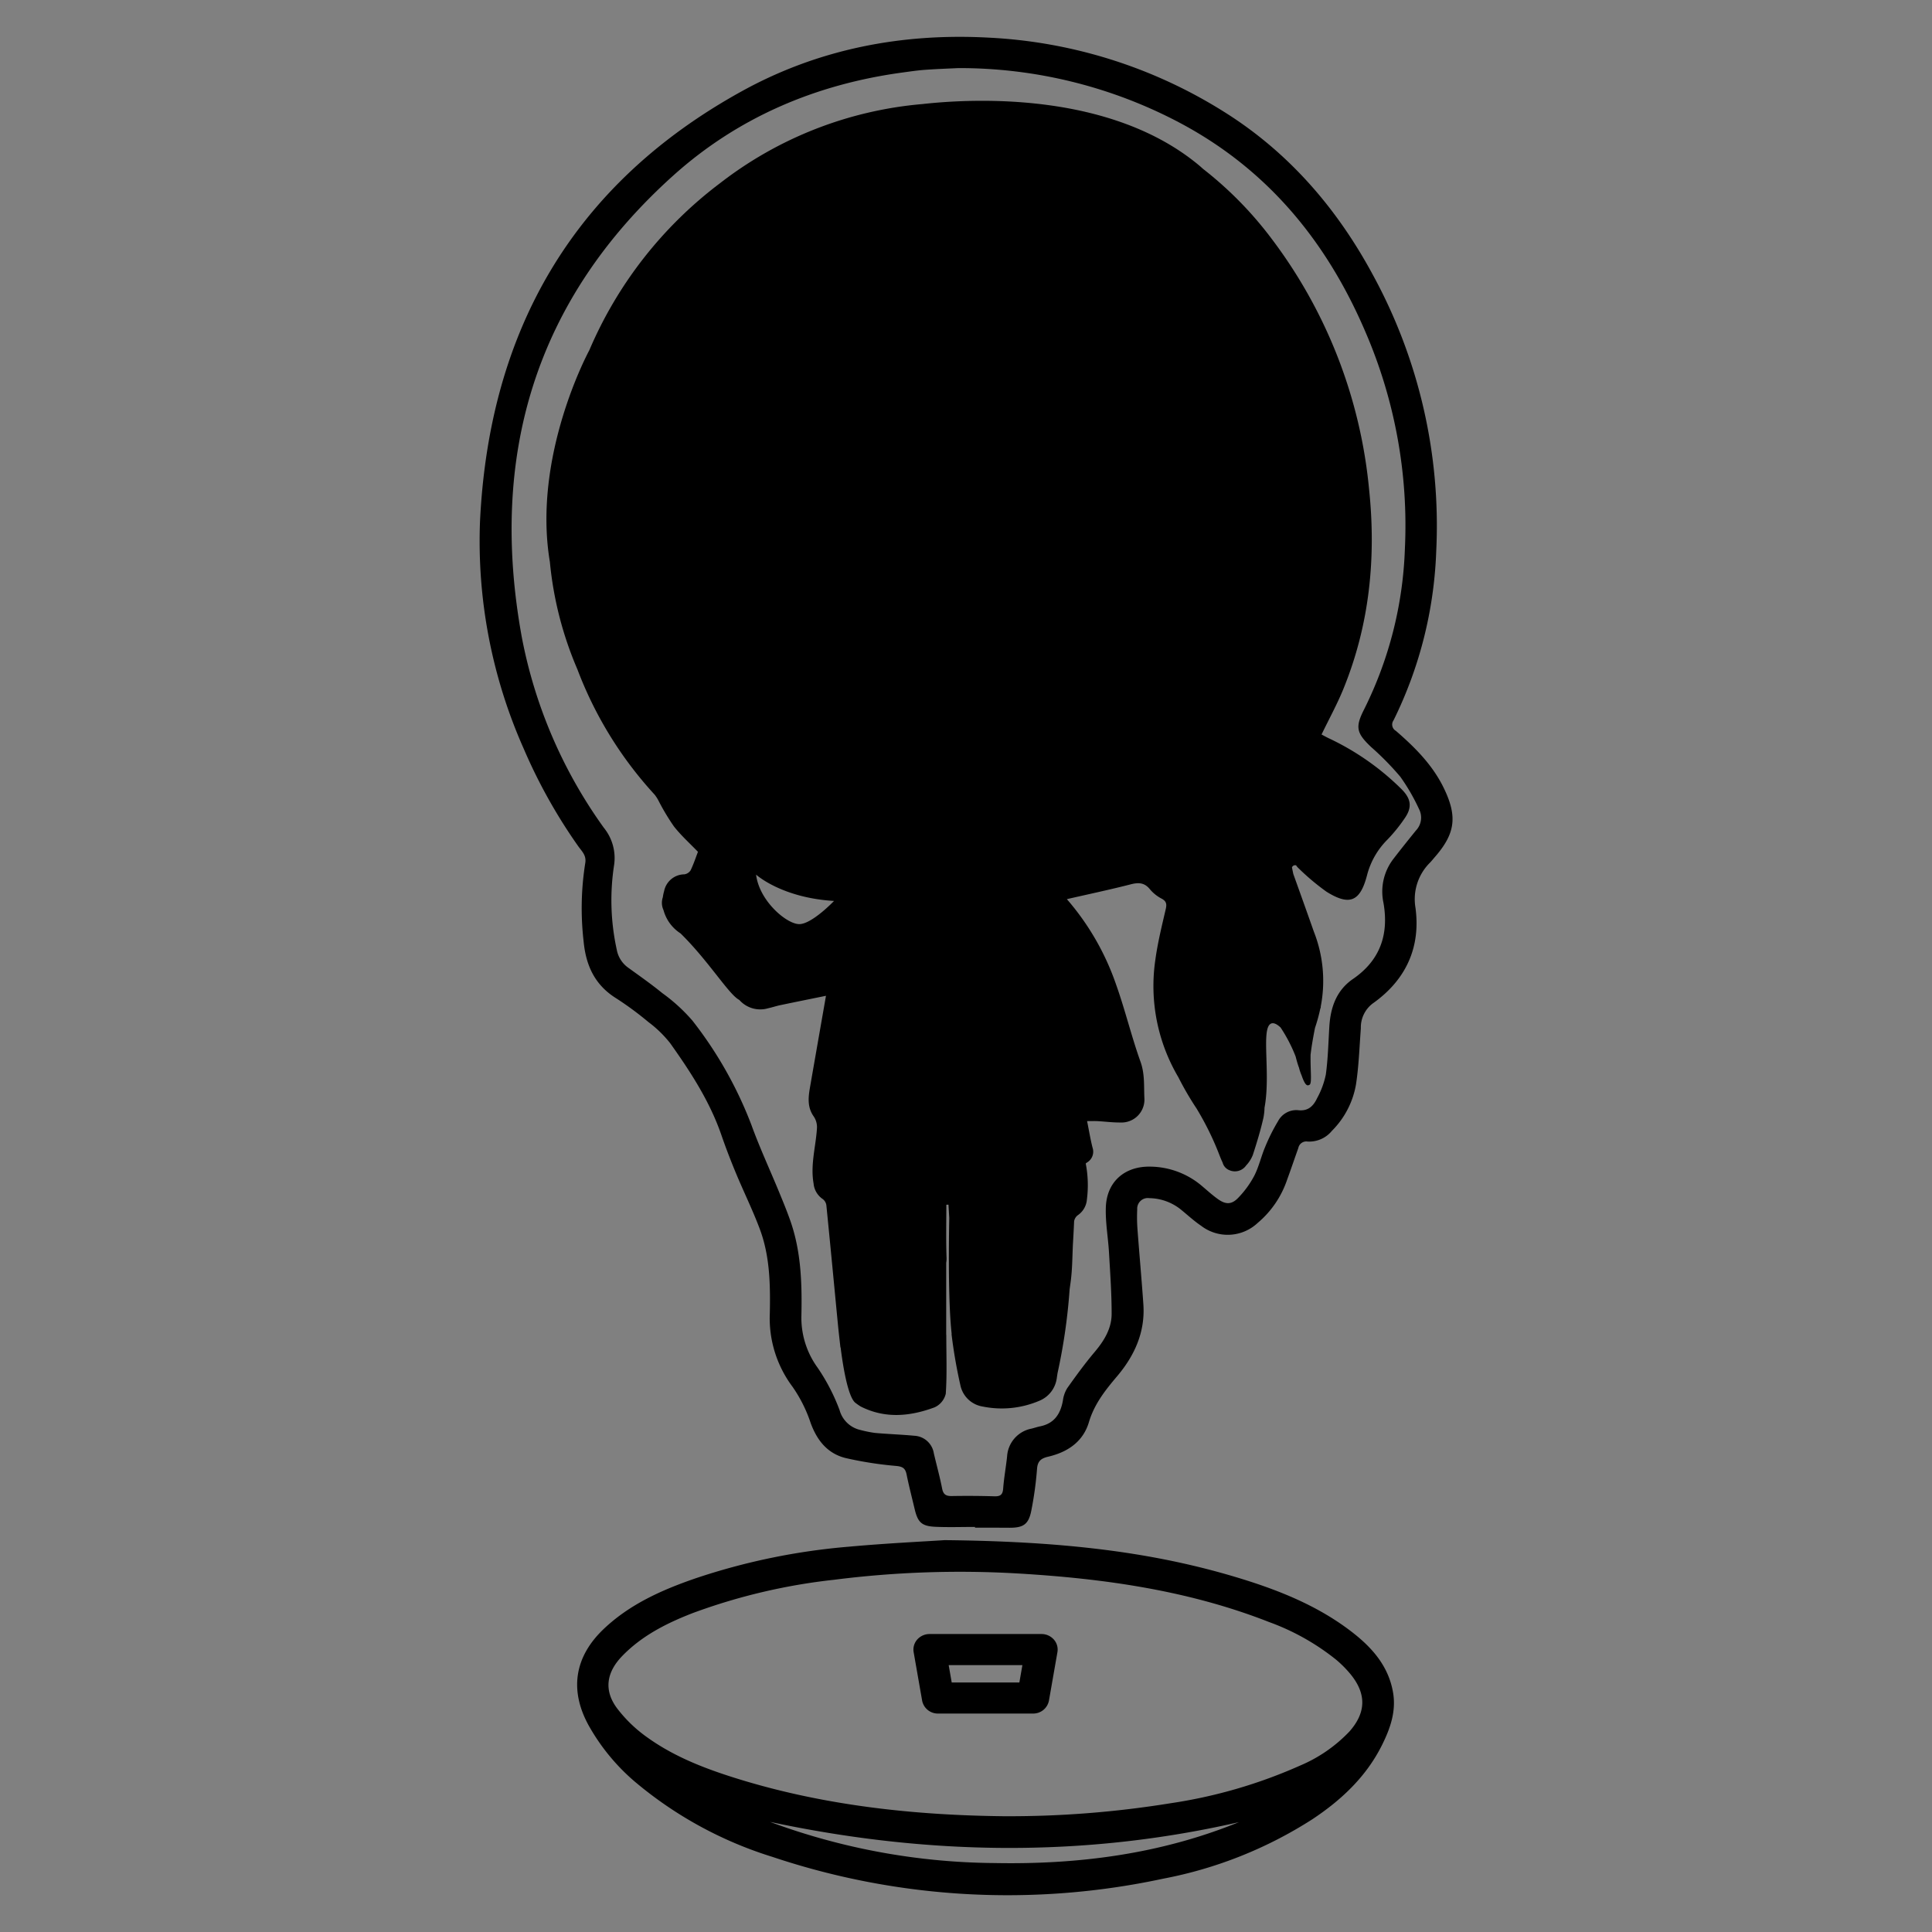
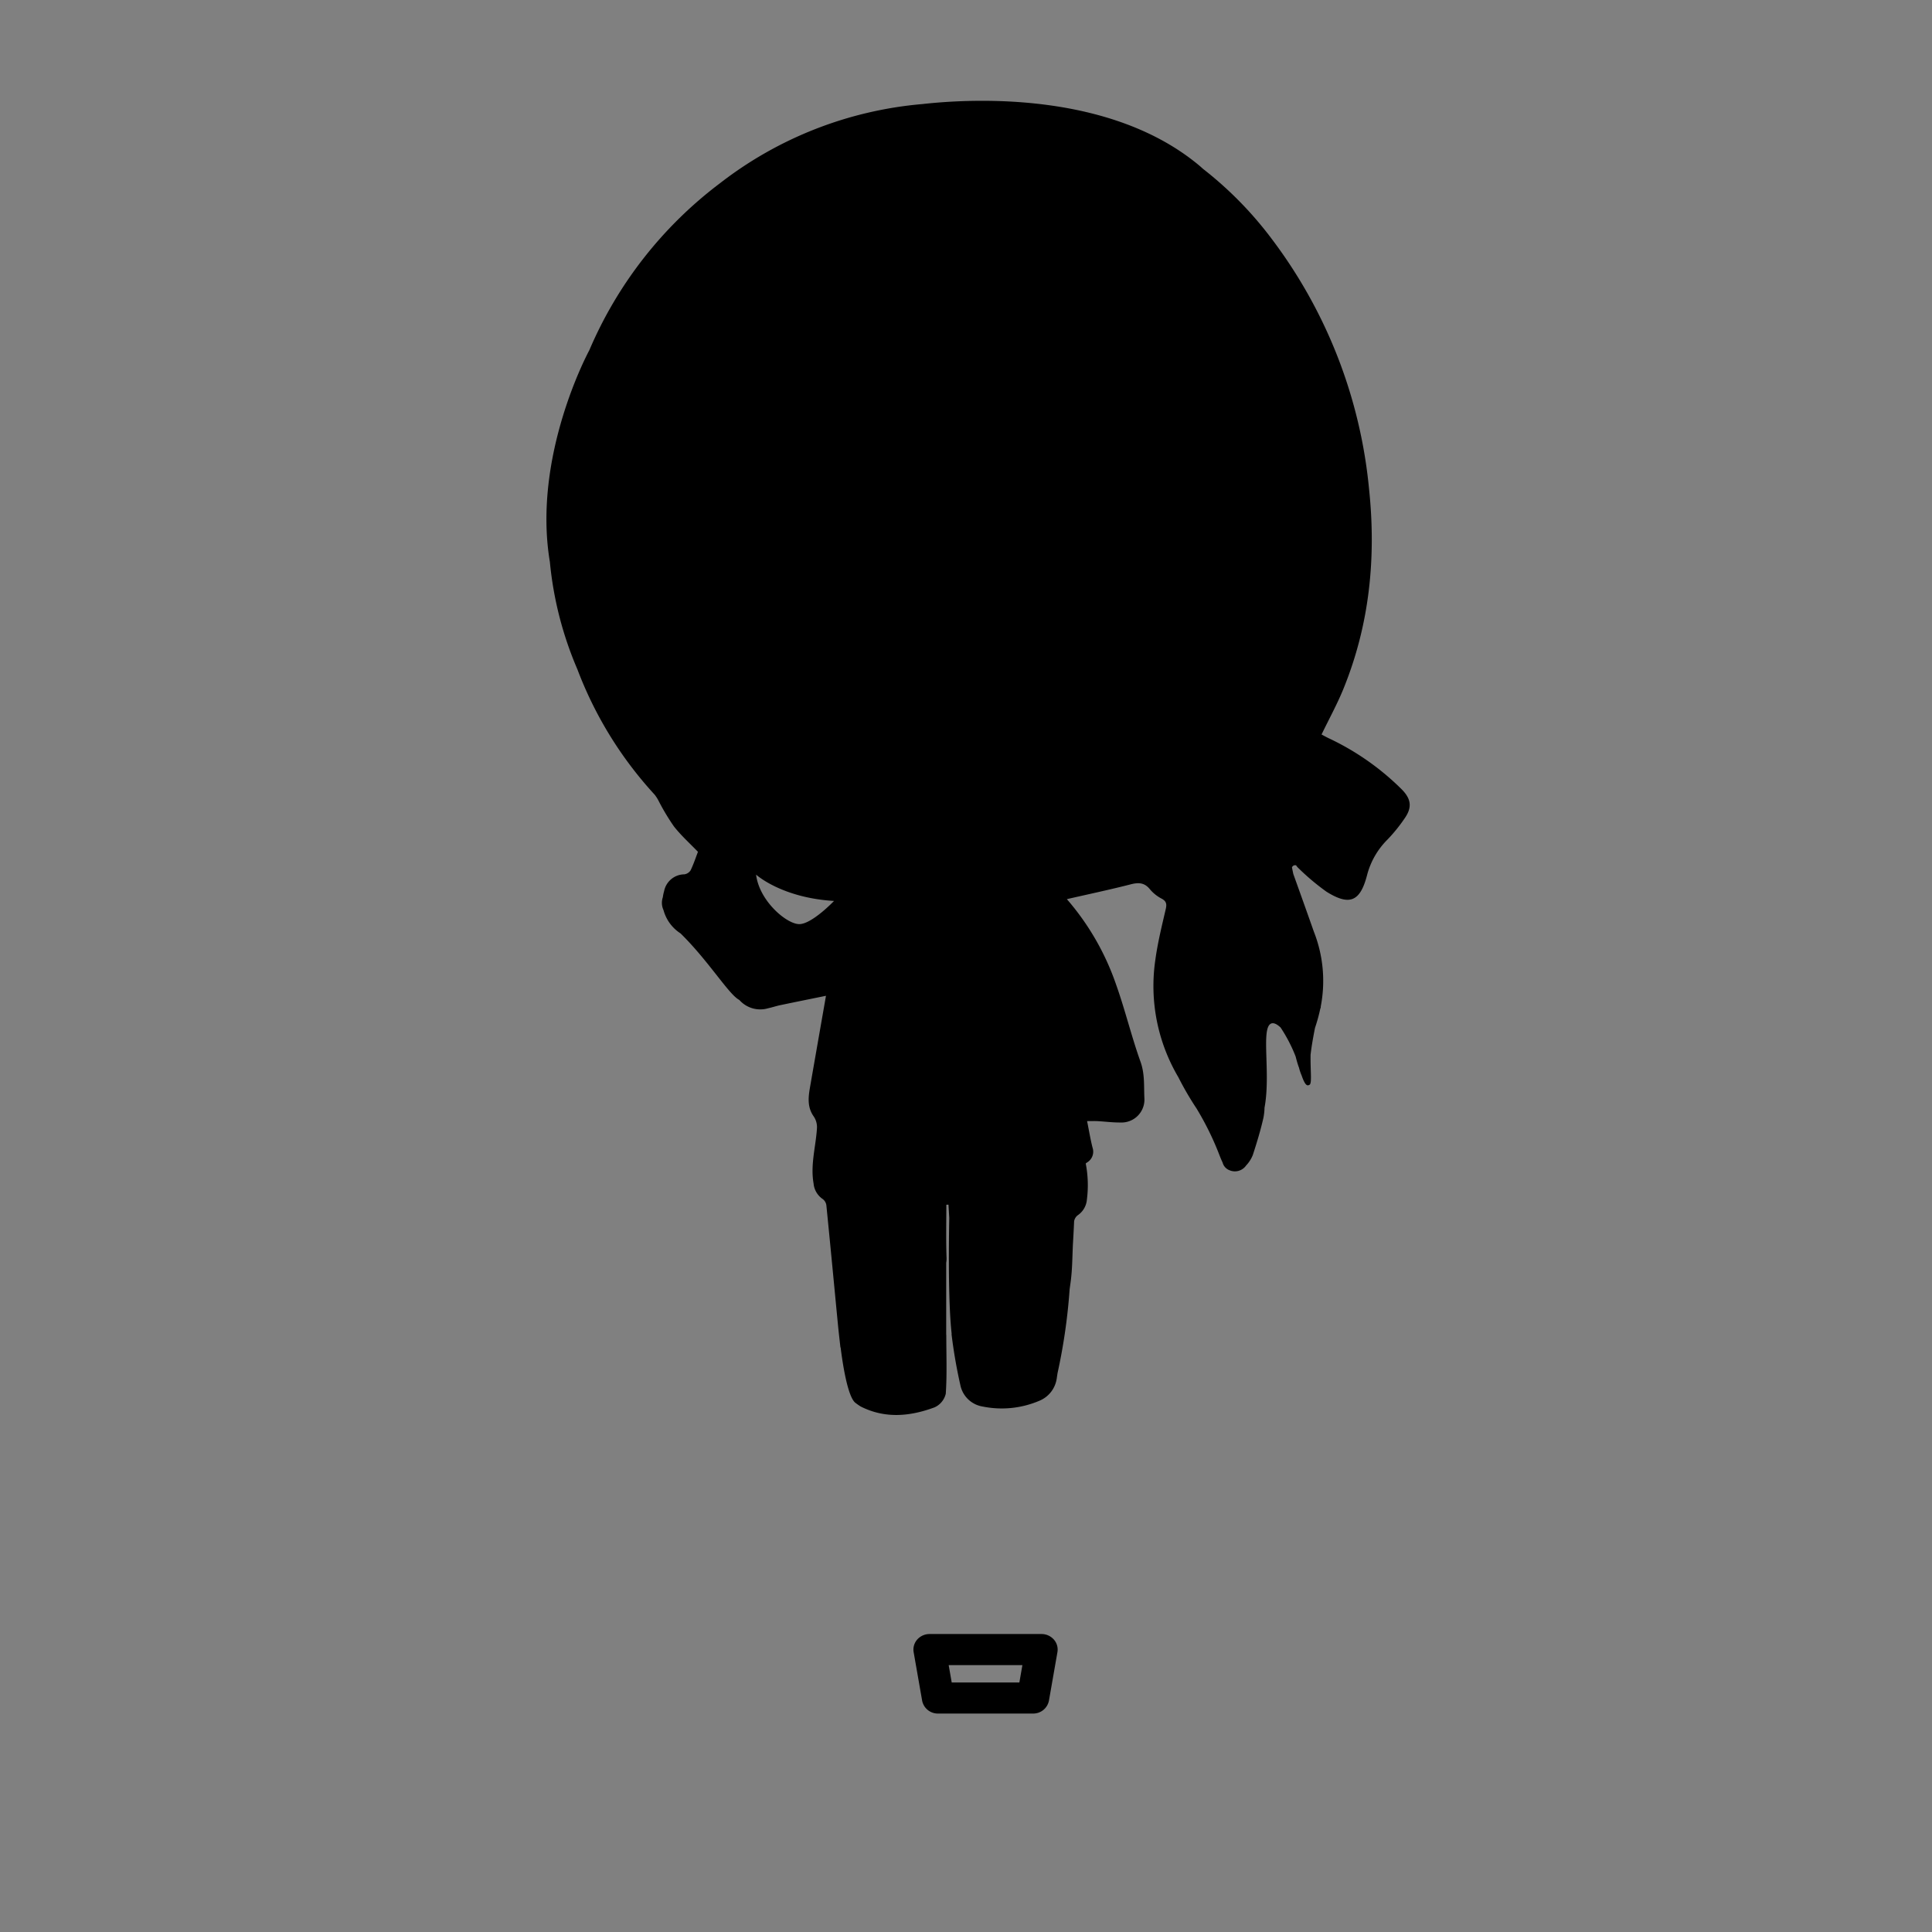
<svg xmlns="http://www.w3.org/2000/svg" viewBox="0 0 318 318">
  <rect x="0" y="0" width="318" height="318" fill="#808080" stroke="none" />
  <defs>
    <style>.cls-1{fill:none;}.cls-2{fill:#fff;}</style>
  </defs>
  <g id="レイヤー_2" data-name="レイヤー 2">
    <g id="レイヤー_1-2" data-name="レイヤー 1">
      <rect class="cls-1" width="318" height="318" />
-       <path d="M160.481,251.327c-2.162,0-4.327.074-6.484-.02-2.289-.1-2.93-.723-3.452-2.938-.446-1.891-.939-3.772-1.323-5.676-.204-1.012-.634-1.299-1.708-1.404A60.315,60.315,0,0,1,139.236,240.001c-2.999-.723-4.739-2.877-5.8-5.772a23.073,23.073,0,0,0-2.993-5.977,18.814,18.814,0,0,1-3.733-12.143c.092-4.692.013-9.367-1.65-13.814-1.163-3.109-2.64-6.098-3.915-9.167-.861-2.072-1.672-4.169-2.403-6.291-1.909-5.545-5.071-10.396-8.425-15.12a19.113,19.113,0,0,0-3.606-3.503,52.768,52.768,0,0,0-5.324-3.92c-3.51-2.199-4.962-5.415-5.332-9.405a47.372,47.372,0,0,1,.27-12.79c.236-1.317-.55-1.962-1.152-2.816a87.901,87.901,0,0,1-8.967-16.042A84.037,84.037,0,0,1,79.011,85.745c1.527-31.356,15.359-55.462,43.158-70.767,12.58-6.926,26.295-9.57,40.661-8.778a80.147,80.147,0,0,1,38.532,12.136c10.649,6.637,18.65,15.865,24.593,26.878a86.136,86.136,0,0,1,10.441,45.542,68.255,68.255,0,0,1-7.03,27.817,1.185,1.185,0,0,0,.386,1.719c3.152,2.727,6.075,5.641,7.922,9.481,2.214,4.602,1.883,7.407-1.482,11.271-.256.293-.498.599-.762.884a8.47,8.47,0,0,0-2.451,7.472c.893,6.559-1.586,11.938-7.075,15.797a4.942,4.942,0,0,0-1.913,4.056c-.236,3.097-.332,6.219-.807,9.281a14.202,14.202,0,0,1-3.956,7.597,4.82,4.82,0,0,1-4.009,1.762,1.341,1.341,0,0,0-1.522,1.073c-.623,1.749-1.217,3.508-1.857,5.251a15.958,15.958,0,0,1-4.847,7.086,7.196,7.196,0,0,1-9.314.441c-1.141-.773-2.164-1.719-3.235-2.593a8.442,8.442,0,0,0-5.245-1.938,1.749,1.749,0,0,0-2.017,1.85,26.743,26.743,0,0,0,.032,3.107c.309,4.173.691,8.34.98,12.514.317,4.584-1.456,8.457-4.34,11.864-1.934,2.285-3.737,4.556-4.623,7.536-.957,3.219-3.506,4.935-6.693,5.679-1.139.266-1.753.689-1.846,2.015a58.709,58.709,0,0,1-.929,6.797c-.433,2.292-1.28,2.891-3.572,2.887-.951-.001-1.903-.012-2.854-.015s-1.903-.001-2.854-.001Zm-2.758-240.118c-1.357.067-3.389.137-5.415.28-1.248.088-2.49.274-3.732.442-14.257,1.933-27.067,7.356-37.758,16.961-22.775,20.461-30.346,46.163-24.943,75.919a78.909,78.909,0,0,0,13.518,31.44,7.903,7.903,0,0,1,1.686,6.128,37.953,37.953,0,0,0,.434,13.919,4.665,4.665,0,0,0,1.883,2.979c1.891,1.368,3.807,2.71,5.614,4.184a28.629,28.629,0,0,1,4.954,4.522,65.847,65.847,0,0,1,9.723,17.198c1.354,3.729,3.031,7.34,4.544,11.011.641,1.555,1.282,3.113,1.841,4.698,1.787,5.063,1.946,10.317,1.837,15.613a13.946,13.946,0,0,0,2.67,8.616,32.405,32.405,0,0,1,3.611,6.974,4.596,4.596,0,0,0,3.438,3.278,19.252,19.252,0,0,0,2.407.485c2.149.19,4.309.262,6.457.463a3.425,3.425,0,0,1,3.215,2.903c.453,1.935.985,3.853,1.367,5.801.192.977.65,1.236,1.581,1.219q3.501-.062,7.005.042c.967.03,1.381-.231,1.457-1.261.131-1.763.455-3.511.645-5.272a4.964,4.964,0,0,1,4.062-4.613c.46-.119.913-.274,1.378-.368,2.329-.471,3.358-2.049,3.748-4.248a5.136,5.136,0,0,1,.717-2.045c1.444-2.035,2.918-4.059,4.525-5.965,1.554-1.844,2.777-3.844,2.779-6.263.003-3.363-.241-6.728-.435-10.09-.144-2.493-.609-4.99-.518-7.47.15-4.113,3.007-6.67,7.117-6.666a13.315,13.315,0,0,1,8.801,3.272c.825.697,1.628,1.428,2.504,2.055,1.298.928,2.263.955,3.364-.192a15.711,15.711,0,0,0,2.644-3.633c.763-1.485,1.125-3.17,1.781-4.718a30.89,30.89,0,0,1,2.132-4.264,3.405,3.405,0,0,1,3.244-1.816c1.748.224,2.596-.715,3.208-2.013a13.828,13.828,0,0,0,1.416-3.861c.355-2.604.414-5.249.575-7.878.194-3.163,1.171-5.973,3.886-7.836,4.487-3.08,5.932-7.337,5.025-12.529a8.814,8.814,0,0,1,1.627-7.228c1.21-1.576,2.454-3.127,3.704-4.672a3.066,3.066,0,0,0,.539-3.503,32.952,32.952,0,0,0-3.09-5.347,46.381,46.381,0,0,0-4.806-4.897c-2.436-2.309-2.653-3.274-1.16-6.206A64.018,64.018,0,0,0,231.239,90.33a80.336,80.336,0,0,0-6.477-35.661C218.42,39.816,208.681,27.923,194.243,20.243A77.436,77.436,0,0,0,157.723,11.209Z" />
-       <path d="M155.496,253.5c18.093.193,33.105,1.666,47.723,6.026,6.818,2.033,13.419,4.595,19.141,8.969,3.364,2.572,6.127,5.605,6.915,9.986.567,3.149-.431,5.989-1.791,8.726-2.597,5.226-6.703,9.071-11.489,12.245a69.437,69.437,0,0,1-24.541,9.772,121.897,121.897,0,0,1-64.326-3.591A64.921,64.921,0,0,1,104.422,293.197a33.973,33.973,0,0,1-7.523-9.183c-3.195-5.792-2.358-11.3,2.46-15.881,4.298-4.087,9.584-6.434,15.087-8.332a106.945,106.945,0,0,1,25.321-5.225C145.961,254.014,152.18,253.721,155.496,253.5Zm9.556,45.442a165.821,165.821,0,0,0,27.557-2.126,81.928,81.928,0,0,0,21.45-6.238,24.121,24.121,0,0,0,8.045-5.572c2.765-3.12,2.832-6.206.186-9.442a18.37,18.37,0,0,0-2.371-2.385,38.653,38.653,0,0,0-11.026-6.194c-13.266-5.209-27.176-7.158-41.289-7.993a164.003,164.003,0,0,0-30.281,1.028,97.757,97.757,0,0,0-23.27,5.474c-4.294,1.665-8.376,3.707-11.644,7.084-2.56,2.646-3.059,5.578-.894,8.534a22.685,22.685,0,0,0,5.085,4.899c4.613,3.299,9.894,5.265,15.279,6.911C136.265,297.317,151.055,298.782,165.052,298.942Zm38.866.977c-25.731,5.892-51.453,5.436-77.188-.046a108.712,108.712,0,0,0,36.982,6.779C177.514,306.915,191.021,305.169,203.918,299.92Z" />
-       <path class="cls-2" d="M140.128,197.85h11.344v3.844q-2.111.15-4.219.3c-1.89.133-3.781.253-5.669.4-.728.057-1.126-.152-1.155-.968C140.391,200.363,140.256,199.303,140.128,197.85Z" />
-       <path class="cls-2" d="M149.396,195.414c-2.494.079-4.999.046-7.478.286a3.114,3.114,0,0,1-2.668-.897c-.603-.56-.546-.979-.049-1.638,1.296-1.718,2.789-2.282,4.793-1.278,1.531.767,3.103,1.45,4.657,2.171q.637.296,1.274.591Z" />
+       <path class="cls-2" d="M140.128,197.85h11.344v3.844q-2.111.15-4.219.3C140.391,200.363,140.256,199.303,140.128,197.85Z" />
      <path d="M230.726,129.932a42.892,42.892,0,0,0-12.053-8.434c-.412-.2-.813-.424-1.152-.602,1.242-2.57,2.558-4.961,3.583-7.47,4.328-10.599,5.427-21.638,4.236-32.954a80.985,80.985,0,0,0-15.862-40.943A61.022,61.022,0,0,0,198.033,27.81c-.201-.175-.388-.351-.596-.526C182.823,15.036,160.167,16.197,151.8,17.131A63.138,63.138,0,0,0,118.543,30.131,67.593,67.593,0,0,0,96.998,57.65s-9.424,17.292-6.492,34.83a58.801,58.801,0,0,0,4.535,17.698A63.727,63.727,0,0,0,107.749,130.796a6.26,6.26,0,0,1,.68,1.073,36.797,36.797,0,0,0,2.497,4.157c1.191,1.513,2.646,2.818,3.955,4.181-.377.978-.725,2.043-1.209,3.043a1.485,1.485,0,0,1-1.023.662,3.431,3.431,0,0,0-3.334,2.746,7.008,7.008,0,0,0-.216,1.03,2.834,2.834,0,0,0,.11,2.108,6.602,6.602,0,0,0,2.804,3.837c4.636,4.543,7.959,10.088,9.678,10.956a4.588,4.588,0,0,0,4.748,1.364c.676-.143,1.333-.37,2.009-.512,2.432-.509,4.868-.998,7.506-1.537-.91,5.208-1.782,10.173-2.644,15.14-.284,1.639-.429,3.238.635,4.735a3.116,3.116,0,0,1,.527,1.847c-.175,3.049-1.107,6.041-.562,9.15a3.462,3.462,0,0,0,1.502,2.58,1.538,1.538,0,0,1,.603,1.013c.656,6.533,1.271,13.071,1.902,19.607.116,1.204.26,2.404.414,3.814l.03-.021c.308,2.498,1.158,8.305,2.504,9.181a8.667,8.667,0,0,0,.811.559c4.022,2.032,8.119,1.629,12.145.137a3.282,3.282,0,0,0,1.849-2.246c.216-3.112.087-6.249.087-9.693l-.016.012V207.852a4.065,4.065,0,0,0,.056-.869c-.104-2.893-.032-5.791-.032-8.688l.351-.01q.064,1.096.128,2.195c-.001.043-.003.081-.003.125-.192,11.087.114,16.422.398,18.934a.502.502,0,0,0-.011.121,82.977,82.977,0,0,0,1.484,8.505,4.467,4.467,0,0,0,3.653,3.349,15.744,15.744,0,0,0,9.27-.937,4.687,4.687,0,0,0,2.903-3.703q.062-.424.126-.848a95.51,95.51,0,0,0,1.992-13.8c.061-.457.127-.913.187-1.37.253-1.944.259-3.92.346-5.886.142-2.378.205-3.933.205-3.933a1.538,1.538,0,0,1,.603-1.013,3.462,3.462,0,0,0,1.502-2.58,18.7,18.7,0,0,0-.193-5.944c.073-.053.144-.108.217-.161a2.065,2.065,0,0,0,.904-2.448c-.347-1.368-.575-2.767-.896-4.361.708,0,1.215-.023,1.719.005,1.251.068,2.501.237,3.749.223a3.773,3.773,0,0,0,3.962-4.036c-.092-1.982.081-3.957-.634-5.955-1.498-4.184-2.532-8.535-4.025-12.721a42.526,42.526,0,0,0-8.099-14.05c3.643-.834,7.1-1.563,10.519-2.44,1.309-.336,2.285-.282,3.18.849a6.351,6.351,0,0,0,1.92,1.519c.825.454.832.955.637,1.793-.646,2.773-1.33,5.553-1.708,8.369a29.534,29.534,0,0,0,3.8,19.218,50.376,50.376,0,0,0,2.999,5.153,48.19,48.19,0,0,1,3.779,7.703c.196.507.364.896.509,1.195a1.843,1.843,0,0,0,1.091,1.244,2.249,2.249,0,0,0,2.776-.765,5.423,5.423,0,0,0,1.105-1.728c.649-1.995,1.264-4.009,1.73-6.052a9.543,9.543,0,0,0,.195-1.726c1.025-5.464-.524-12.598.916-13.751.451-.361,1.066-.072,1.729.546a25.039,25.039,0,0,1,2.473,4.763c.167.645.334,1.245.522,1.755.008.023.017.038.025.06a8.274,8.274,0,0,0,.436,1.298c.618,1.792.967,1.755,1.316,1.546.411-.247.121-2.213.164-4.933.107-.972.324-2.388.727-4.422a27.255,27.255,0,0,0,.873-3.175c.019-.042.04-.092.057-.126a.587.587,0,0,0,.018-.226,22.112,22.112,0,0,0-1.145-12.343c-1.014-2.897-2.809-7.897-3.374-9.469-.073-.357-.147-.713-.221-1.07a.556.556,0,0,1,.687-.346,2.047,2.047,0,0,0,.346.42,38.594,38.594,0,0,0,4.642,3.91c3.803,2.383,5.555,1.642,6.683-2.703a12.767,12.767,0,0,1,3.366-5.874,26.497,26.497,0,0,0,2.845-3.52C232.461,132.871,232.266,131.495,230.726,129.932ZM131.558,152.107c-2.08,0-6.588-3.814-7.108-8.148,0,0,4.161,3.814,12.829,4.334C137.279,148.293,133.639,152.107,131.558,152.107Z" />
      <path d="M170.033,282.044h-15.633a2.63,2.63,0,0,1-2.621-2.133l-1.396-7.974a2.493,2.493,0,0,1,.591-2.076,2.703,2.703,0,0,1,2.03-.906h18.424a2.703,2.703,0,0,1,2.03.906,2.493,2.493,0,0,1,.591,2.076l-1.396,7.974A2.63,2.63,0,0,1,170.033,282.044Zm-13.385-5.115h11.136l.5-2.858H156.148Z" />
    </g>
  </g>
</svg>